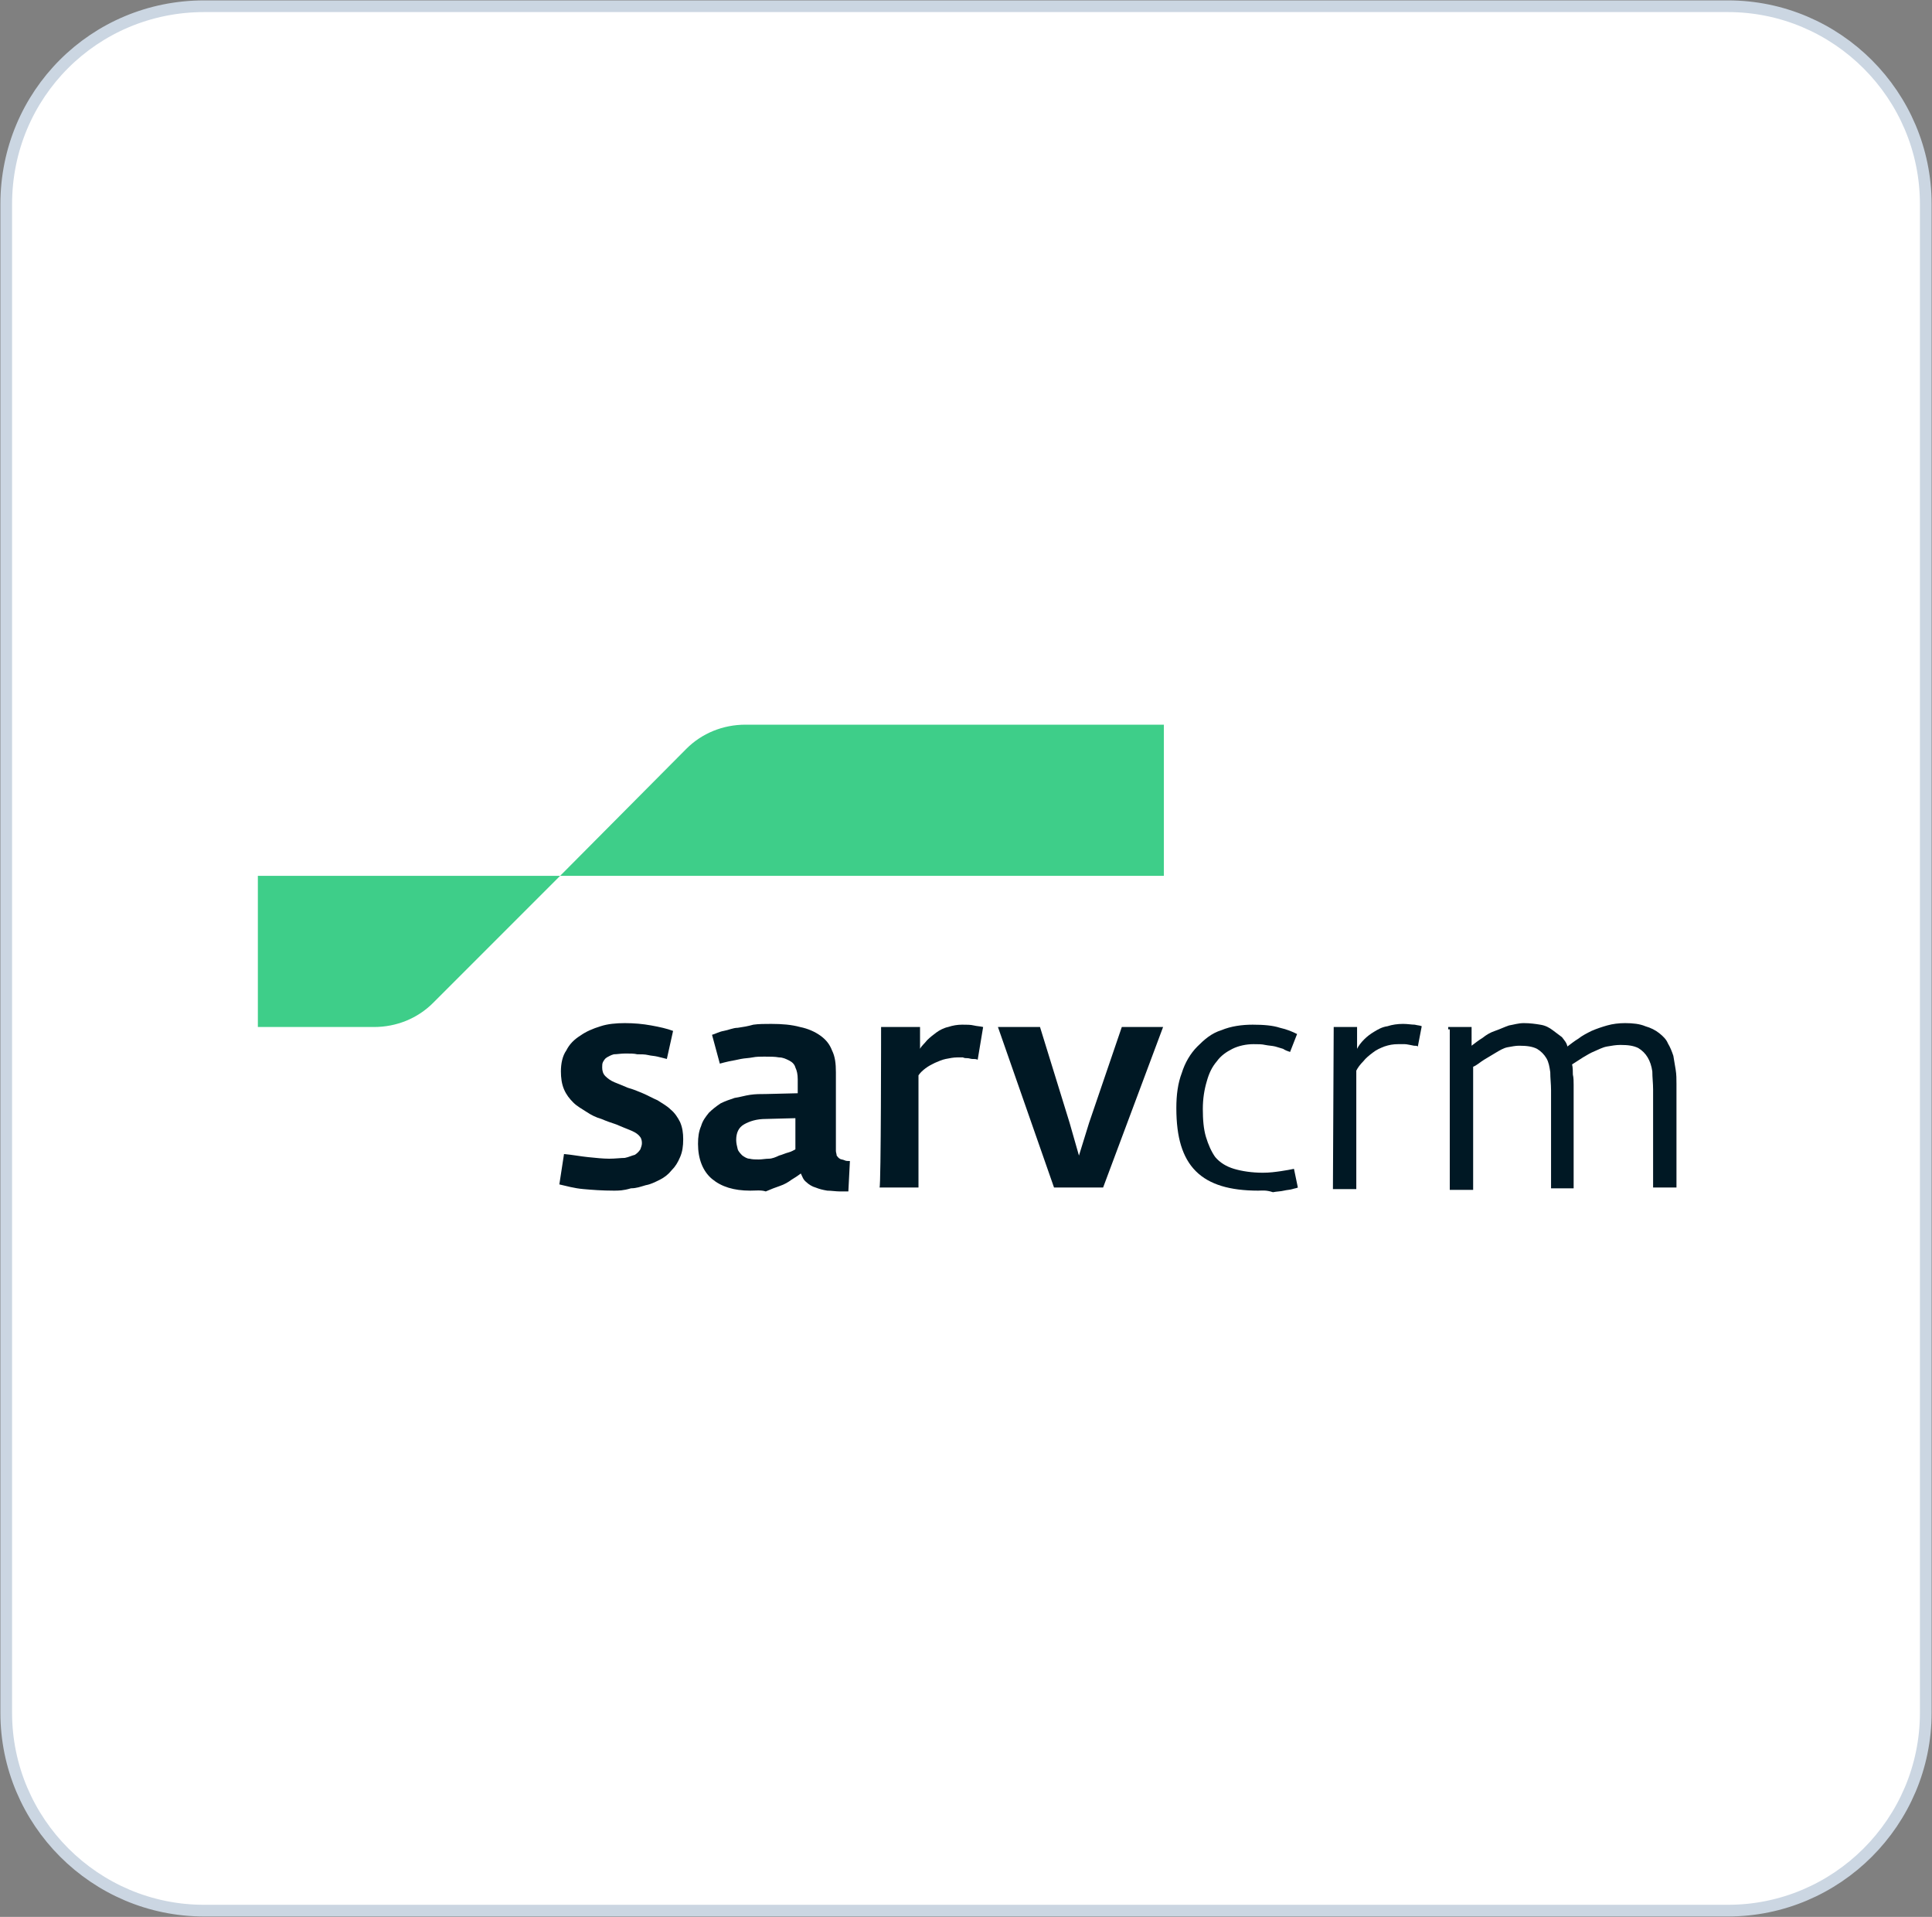
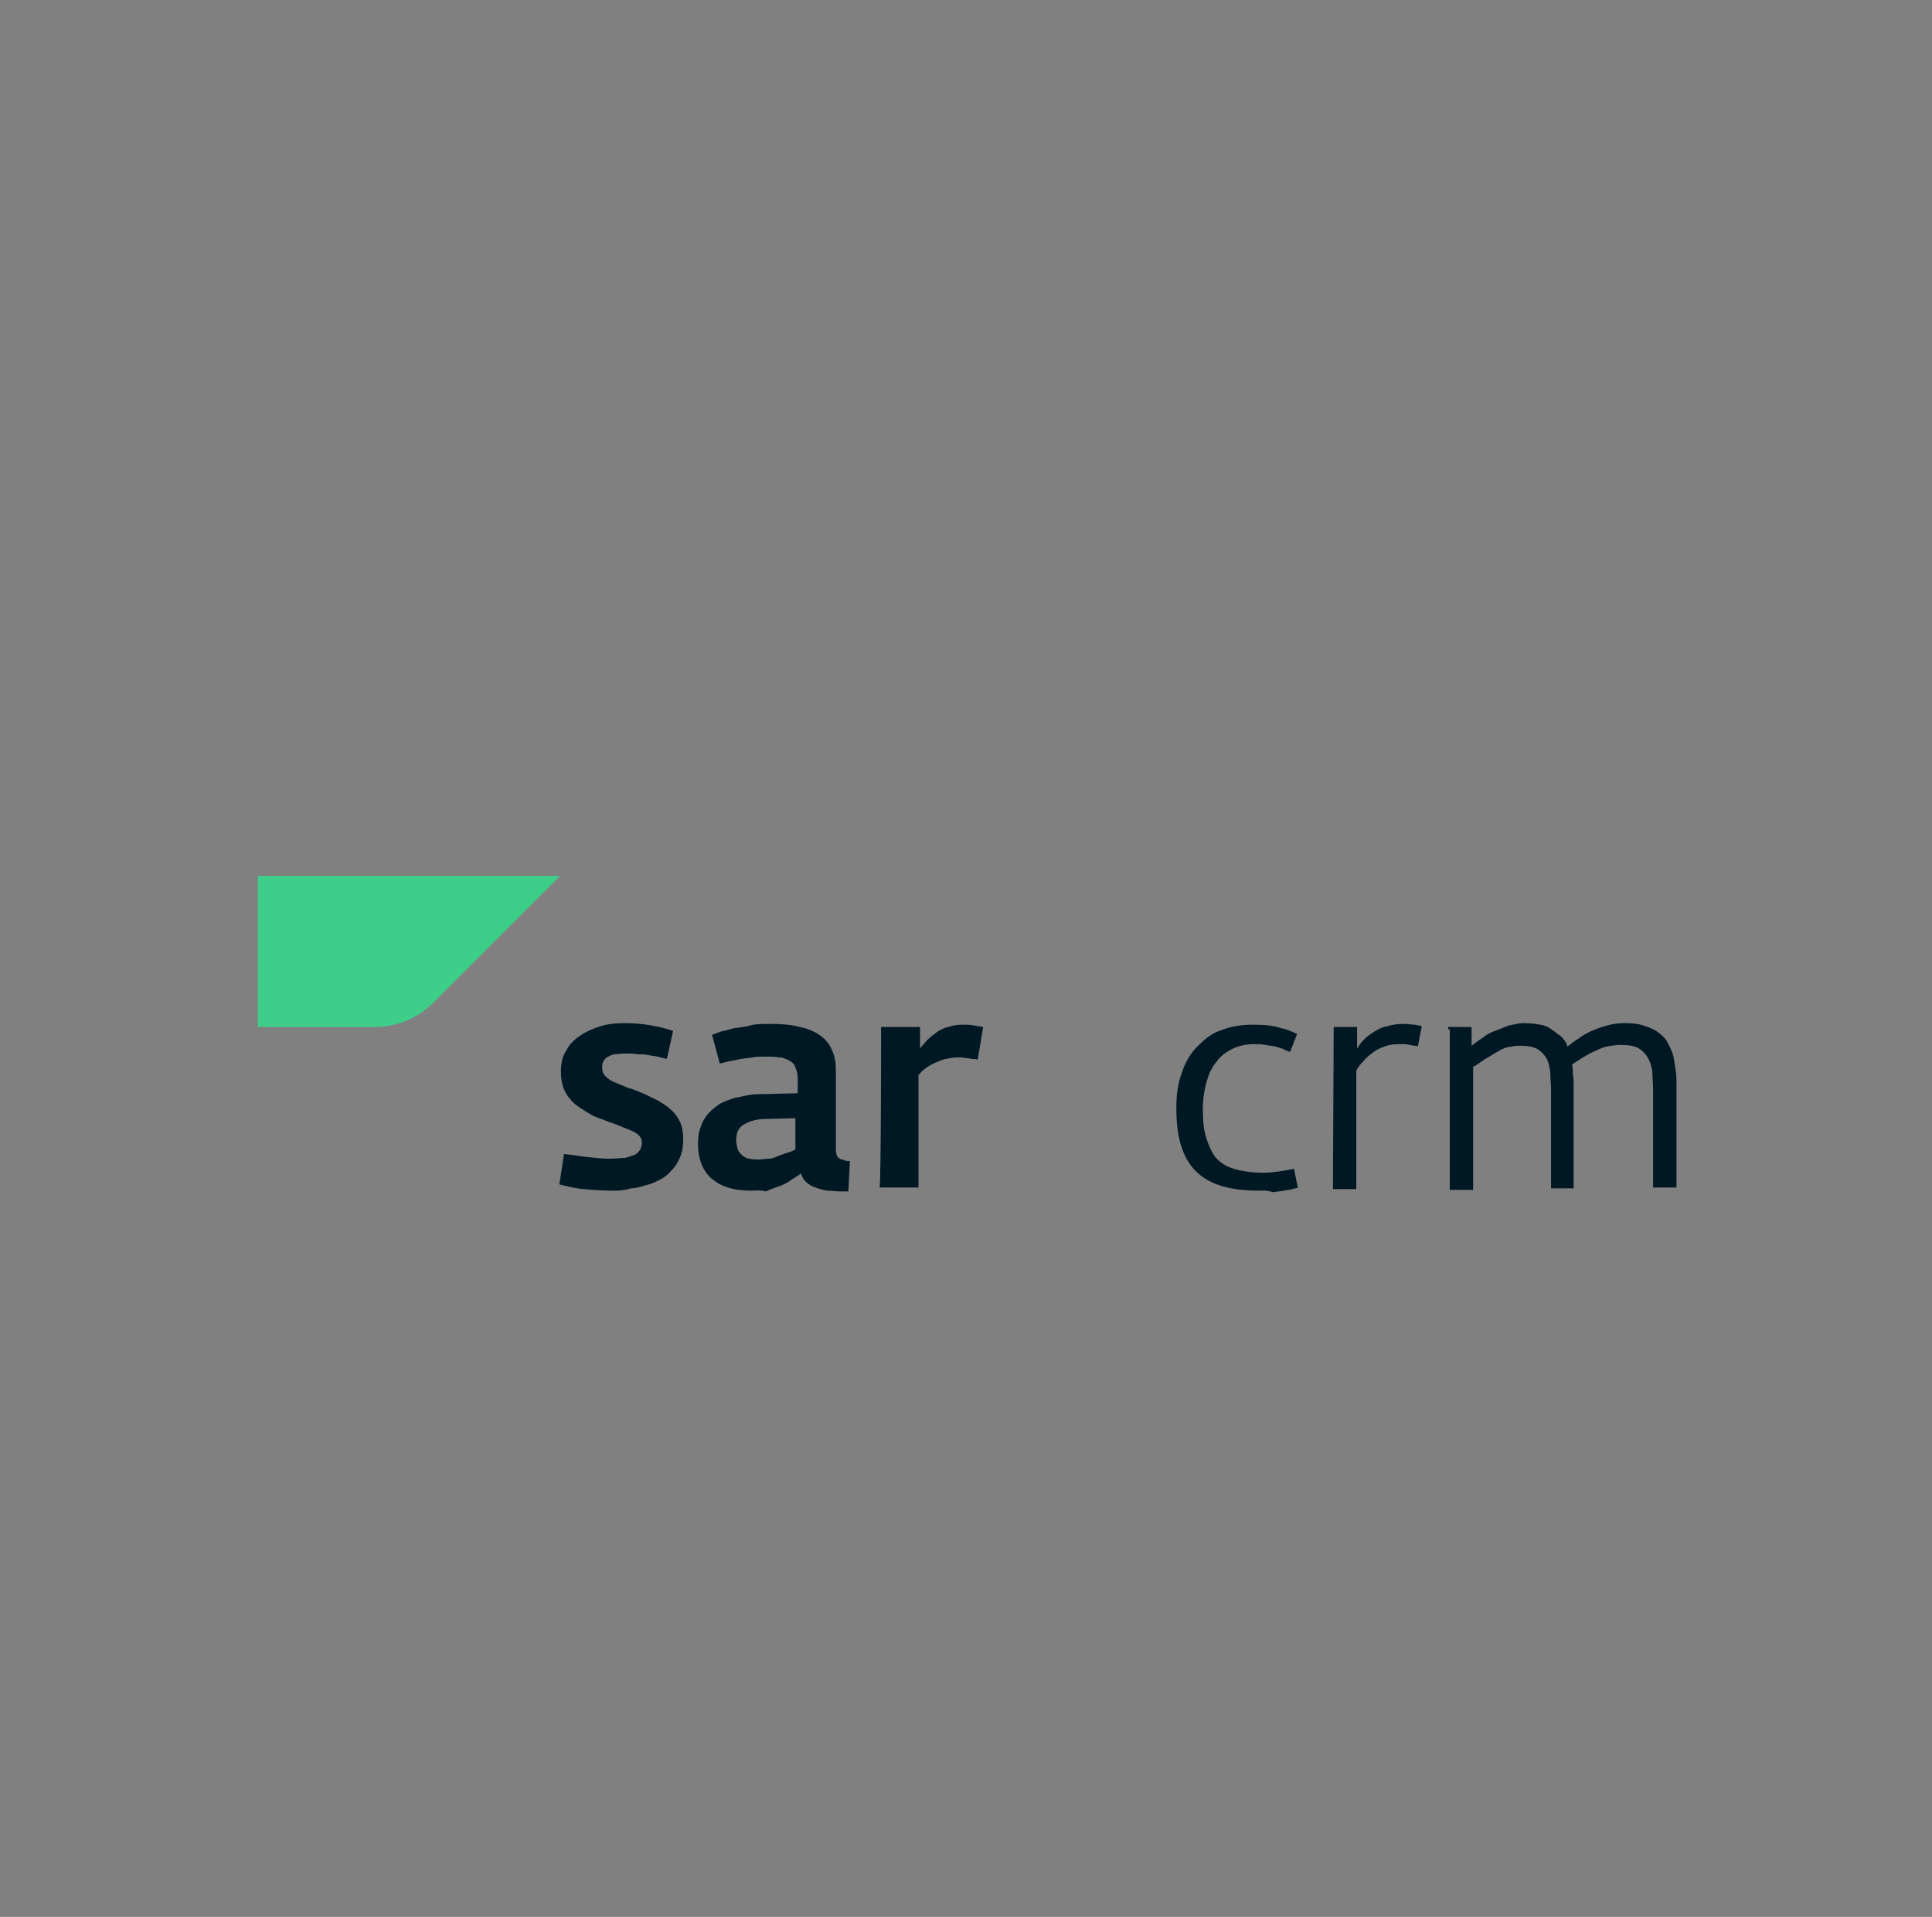
<svg xmlns="http://www.w3.org/2000/svg" id="Layer_1" x="0px" y="0px" width="248px" height="246px" viewBox="0 0 248 246" style="enable-background:new 0 0 248 246;" xml:space="preserve">
  <rect x="0" y="0" width="248" height="246" fill="#808080" stroke="none" />
-   <path style="fill:#FFFFFF;stroke:#CBD6E2;stroke-width:1.5;" d="M26.2,0.8h195.6c14,0,25.4,11.4,25.4,25.4v193.6 c0,14-11.4,25.4-25.4,25.4H26.2c-14,0-25.4-11.4-25.4-25.4V26.2C0.8,12.1,12.1,0.8,26.2,0.8z" />
  <g>
    <g>
      <g>
-         <path style="fill:#3ECE89;" d="M88.1,96.1l-16.2,16.3h19.4h58.1V93H95.7C92.8,93,90.1,94.1,88.1,96.1" />
        <path style="fill:#3ECE89;" d="M55.6,128.7l16.3-16.3H52.5H33.1v19.4H48C50.9,131.8,53.6,130.7,55.6,128.7" />
      </g>
    </g>
    <g>
      <path style="fill:#001824;" d="M78.8,152.8c-1.5,0-2.8-0.1-3.9-0.2c-1.2-0.1-2.2-0.4-3.1-0.6l0.6-3.9c1.1,0.1,2.1,0.3,3.1,0.4 c1,0.1,1.9,0.2,2.7,0.2c0.8,0,1.5-0.1,2-0.1c0.5-0.1,0.9-0.3,1.3-0.4c0.3-0.2,0.5-0.4,0.7-0.7c0.1-0.3,0.2-0.5,0.2-0.8 c0-0.4-0.1-0.7-0.4-1c-0.3-0.3-0.7-0.5-1.2-0.7c-0.5-0.2-1-0.4-1.7-0.7c-0.6-0.2-1.2-0.4-1.9-0.7c-0.7-0.2-1.3-0.5-1.9-0.9 s-1.2-0.7-1.7-1.2c-0.5-0.5-0.9-1-1.2-1.7s-0.4-1.5-0.4-2.3c0-1,0.2-2,0.7-2.7c0.4-0.8,1-1.4,1.8-1.9c0.7-0.5,1.6-0.9,2.6-1.2 c0.9-0.3,2-0.4,3.1-0.4c1.2,0,2.3,0.1,3.4,0.3c1.1,0.2,2,0.4,2.8,0.7l-0.8,3.6c-0.4-0.1-0.8-0.2-1.2-0.3c-0.4-0.1-0.8-0.1-1.2-0.2 c-0.4-0.1-0.9-0.1-1.4-0.1c-0.4-0.1-0.9-0.1-1.5-0.1c-0.6,0-1.1,0.1-1.5,0.1c-0.4,0.1-0.7,0.3-0.9,0.4c-0.2,0.1-0.4,0.4-0.5,0.6 c-0.1,0.2-0.1,0.4-0.1,0.7c0,0.4,0.1,0.8,0.4,1.1s0.7,0.6,1.2,0.8s1,0.4,1.7,0.7c0.7,0.2,1.2,0.4,1.9,0.7c0.7,0.3,1.2,0.6,1.9,0.9 c0.6,0.4,1.2,0.7,1.7,1.2c0.5,0.4,0.9,1,1.2,1.6c0.3,0.7,0.4,1.4,0.4,2.2c0,0.9-0.1,1.6-0.4,2.3c-0.3,0.7-0.6,1.2-1.1,1.7 c-0.4,0.5-0.9,0.9-1.5,1.2c-0.6,0.3-1.2,0.6-1.8,0.7c-0.7,0.2-1.2,0.4-1.9,0.4C80,152.8,79.4,152.8,78.8,152.8z" />
      <path style="fill:#001824;" d="M96.3,152.8c-2.1,0-3.7-0.5-4.9-1.5c-1.2-1-1.8-2.6-1.8-4.5c0-0.9,0.1-1.6,0.4-2.3 c0.2-0.7,0.6-1.2,1-1.7c0.4-0.4,0.9-0.8,1.5-1.2c0.6-0.3,1.2-0.5,1.8-0.7c0.7-0.1,1.3-0.3,2-0.4c0.7-0.1,1.3-0.1,2-0.1l4.1-0.1 v-1.8c0-0.6-0.1-1.1-0.3-1.5c-0.1-0.4-0.4-0.7-0.8-0.9c-0.4-0.2-0.8-0.4-1.3-0.4c-0.5-0.1-1.2-0.1-1.9-0.1c-0.5,0-1,0-1.5,0.1 c-0.5,0.1-1,0.1-1.5,0.2c-0.5,0.1-0.9,0.2-1.5,0.3c-0.4,0.1-0.9,0.2-1.2,0.3l-1-3.7c0.4-0.1,0.9-0.4,1.5-0.5 c0.6-0.1,1.2-0.4,1.8-0.4c0.7-0.1,1.3-0.2,2-0.4c0.7-0.1,1.5-0.1,2.3-0.1c1.4,0,2.6,0.1,3.7,0.4c1,0.2,1.9,0.6,2.6,1.1 c0.7,0.5,1.2,1.1,1.5,1.9c0.4,0.8,0.5,1.7,0.5,2.8v10.1c0,0.2,0.1,0.4,0.1,0.6c0.1,0.1,0.2,0.3,0.4,0.4c0.1,0.1,0.4,0.1,0.6,0.2 c0.2,0.1,0.4,0.1,0.7,0.1l-0.2,3.9h-1.1c-0.5,0-1.1-0.1-1.6-0.1c-0.6-0.1-1-0.2-1.5-0.4c-0.4-0.1-0.9-0.4-1.2-0.7 c-0.4-0.3-0.5-0.7-0.7-1.1c-0.4,0.3-0.7,0.5-1.2,0.8c-0.4,0.3-0.9,0.6-1.5,0.8s-1.1,0.4-1.8,0.7C97.7,152.7,97,152.8,96.3,152.8z M97.4,148.8c0.4,0,0.9-0.1,1.3-0.1s0.9-0.2,1.3-0.4c0.4-0.1,0.8-0.3,1.2-0.4c0.4-0.1,0.7-0.3,0.9-0.4v-4l-3.8,0.1 c-1.2,0-2.1,0.3-2.8,0.7c-0.7,0.4-1,1.1-1,2c0,0.4,0.1,0.8,0.2,1.2c0.1,0.3,0.4,0.6,0.6,0.8c0.3,0.2,0.6,0.4,0.9,0.4 C96.6,148.8,97,148.8,97.4,148.8z" />
      <path style="fill:#001824;" d="M113.1,131.8h5v2.8c0.2-0.4,0.6-0.7,0.9-1.1c0.4-0.4,0.8-0.7,1.2-1c0.4-0.3,1-0.6,1.5-0.7 c0.6-0.2,1.2-0.3,1.8-0.3c0.6,0,1.1,0,1.5,0.1c0.4,0.1,0.8,0.1,1.2,0.2l-0.7,4.2c-0.2-0.1-0.4-0.1-0.7-0.1c-0.2,0-0.4-0.1-0.6-0.1 c-0.2,0-0.4,0-0.6-0.1c-0.2,0-0.4,0-0.7,0c-0.5,0-1,0.1-1.5,0.2c-0.5,0.1-0.9,0.3-1.4,0.5c-0.4,0.2-0.8,0.4-1.2,0.7 c-0.4,0.3-0.7,0.6-0.9,0.9v14.4h-5C113.1,152.3,113.1,131.8,113.1,131.8z" />
-       <path style="fill:#001824;" d="M128.1,131.8h5.4l3.8,12.3l1.2,4.2l1.3-4.2l4.2-12.3h5.3l-7.7,20.6h-6.3L128.1,131.8z" />
      <path style="fill:#001824;" d="M161.5,152.8c-1.8,0-3.4-0.2-4.7-0.6c-1.3-0.4-2.4-1-3.3-1.9s-1.5-2-1.9-3.3 c-0.4-1.3-0.6-2.9-0.6-4.8c0-1.7,0.2-3.2,0.7-4.5c0.4-1.3,1.1-2.5,2-3.4s1.8-1.7,3.1-2.1c1.2-0.5,2.6-0.7,4-0.7 c1.4,0,2.6,0.1,3.5,0.4c0.9,0.2,1.6,0.5,2.2,0.8l-0.9,2.3c-0.3-0.1-0.6-0.2-0.9-0.4c-0.3-0.1-0.7-0.2-1-0.3 c-0.4-0.1-0.8-0.1-1.3-0.2c-0.4-0.1-0.9-0.1-1.5-0.1c-0.9,0-1.9,0.2-2.7,0.6c-0.8,0.4-1.5,0.9-2,1.6c-0.6,0.7-1,1.5-1.3,2.6 c-0.3,1-0.5,2.2-0.5,3.5c0,1.4,0.1,2.6,0.4,3.6s0.7,1.9,1.2,2.6c0.6,0.7,1.4,1.2,2.4,1.5s2.3,0.5,3.7,0.5c0.9,0,1.6-0.1,2.3-0.2 c0.7-0.1,1.2-0.2,1.7-0.3l0.5,2.4c-0.2,0.1-0.4,0.1-0.7,0.2c-0.3,0.1-0.7,0.1-1.1,0.2c-0.4,0.1-0.9,0.1-1.4,0.2 C162.5,152.7,162,152.8,161.5,152.8z" />
      <path style="fill:#001824;" d="M171.2,131.8h3v2.8c0.2-0.4,0.5-0.8,0.9-1.2s0.8-0.7,1.3-1c0.5-0.3,1-0.6,1.7-0.7 c0.6-0.2,1.3-0.3,2-0.3c0.6,0,1.1,0.1,1.5,0.1c0.4,0.1,0.7,0.1,0.9,0.2l-0.5,2.6c-0.1-0.1-0.3-0.1-0.5-0.1c-0.1,0-0.4-0.1-0.5-0.1 c-0.1,0-0.4-0.1-0.7-0.1c-0.2,0-0.5,0-0.8,0c-0.7,0-1.2,0.1-1.8,0.3c-0.5,0.2-1,0.4-1.5,0.8c-0.4,0.3-0.9,0.7-1.2,1.1 c-0.4,0.4-0.7,0.8-0.9,1.2v15.2h-3L171.2,131.8L171.2,131.8z" />
      <path style="fill:#001824;" d="M185.9,131.8h3v2.4c0.4-0.3,0.9-0.7,1.4-1c0.5-0.4,1-0.7,1.6-0.9s1.2-0.5,1.8-0.7 c0.6-0.1,1.2-0.3,1.9-0.3c0.8,0,1.5,0.1,2.1,0.2c0.7,0.1,1.2,0.4,1.6,0.7c0.4,0.3,0.8,0.6,1.2,0.9c0.3,0.4,0.6,0.7,0.7,1.2 c0.4-0.3,0.9-0.7,1.4-1c0.5-0.4,1.1-0.7,1.7-1c0.7-0.3,1.3-0.5,2-0.7c0.7-0.2,1.5-0.3,2.3-0.3c1,0,1.9,0.1,2.6,0.4 c0.7,0.2,1.3,0.5,1.8,0.9c0.5,0.4,0.9,0.8,1.1,1.3c0.3,0.5,0.5,1,0.7,1.6c0.1,0.6,0.2,1.2,0.3,1.8c0.1,0.6,0.1,1.2,0.1,1.8v13.3 h-3v-12.6c0-0.8-0.1-1.5-0.1-2.3c-0.1-0.7-0.3-1.3-0.6-1.8c-0.3-0.5-0.7-0.9-1.2-1.2c-0.6-0.3-1.3-0.4-2.3-0.4 c-0.6,0-1.1,0.1-1.7,0.2c-0.6,0.1-1.1,0.4-1.6,0.6c-0.5,0.2-1,0.5-1.5,0.8c-0.5,0.3-0.9,0.6-1.4,0.9c0.1,0.4,0.1,0.9,0.1,1.3 c0.1,0.4,0.1,0.9,0.1,1.3v13.3h-2.9v-12.6c0-0.8-0.1-1.5-0.1-2.3c-0.1-0.7-0.2-1.3-0.5-1.8s-0.7-0.9-1.2-1.2 c-0.6-0.3-1.3-0.4-2.3-0.4c-0.5,0-0.9,0.1-1.5,0.2c-0.5,0.1-1,0.4-1.5,0.7s-1,0.6-1.5,0.9c-0.5,0.3-0.9,0.7-1.4,0.9v15.8h-3v-20.6 H185.9z" />
    </g>
  </g>
</svg>